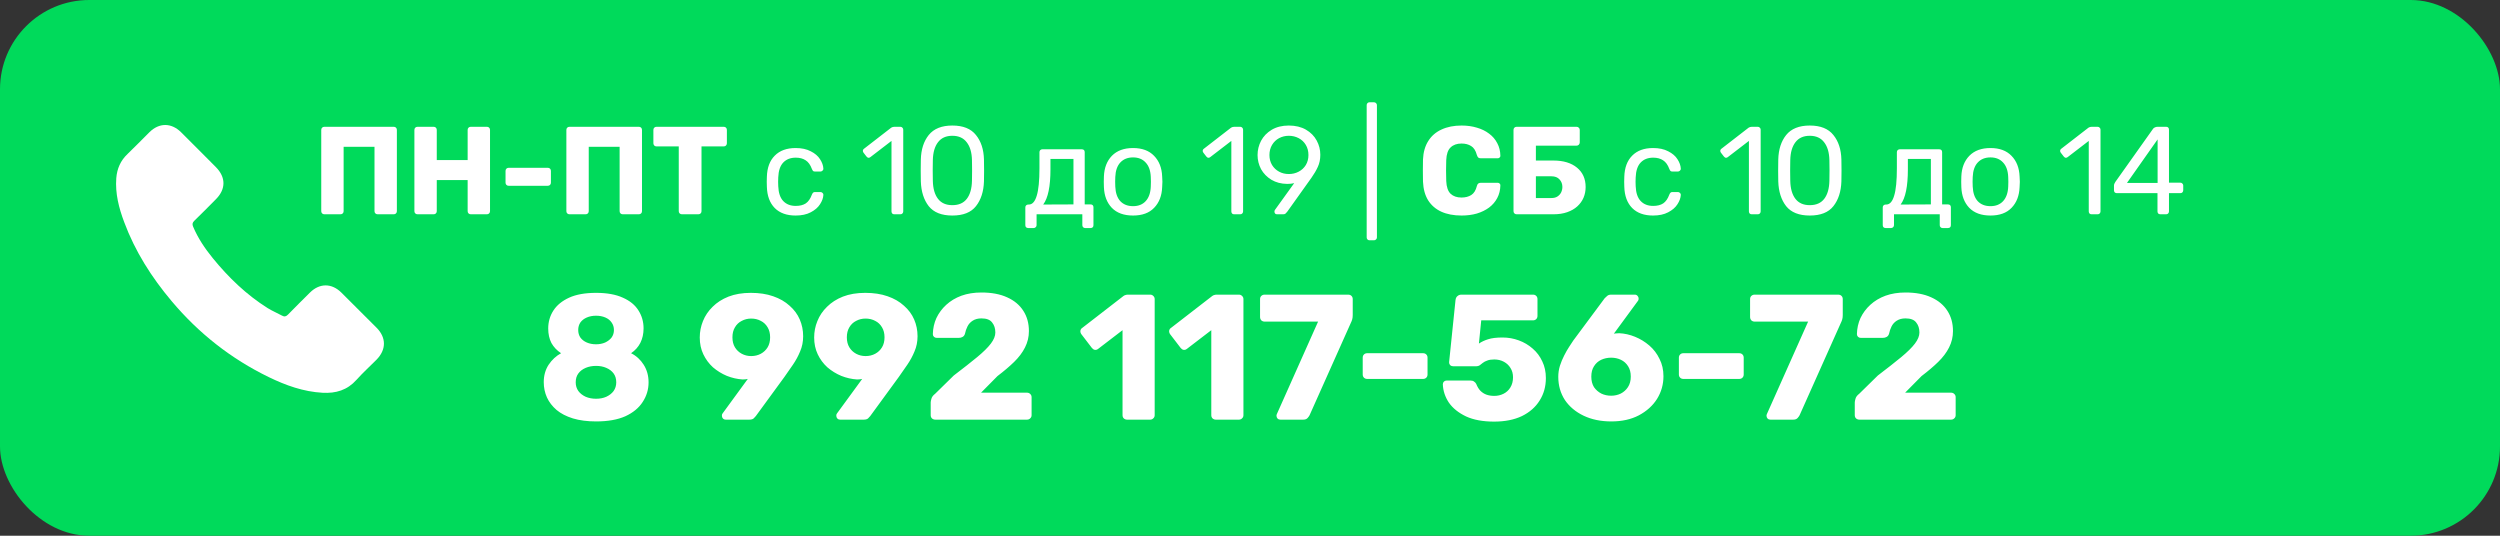
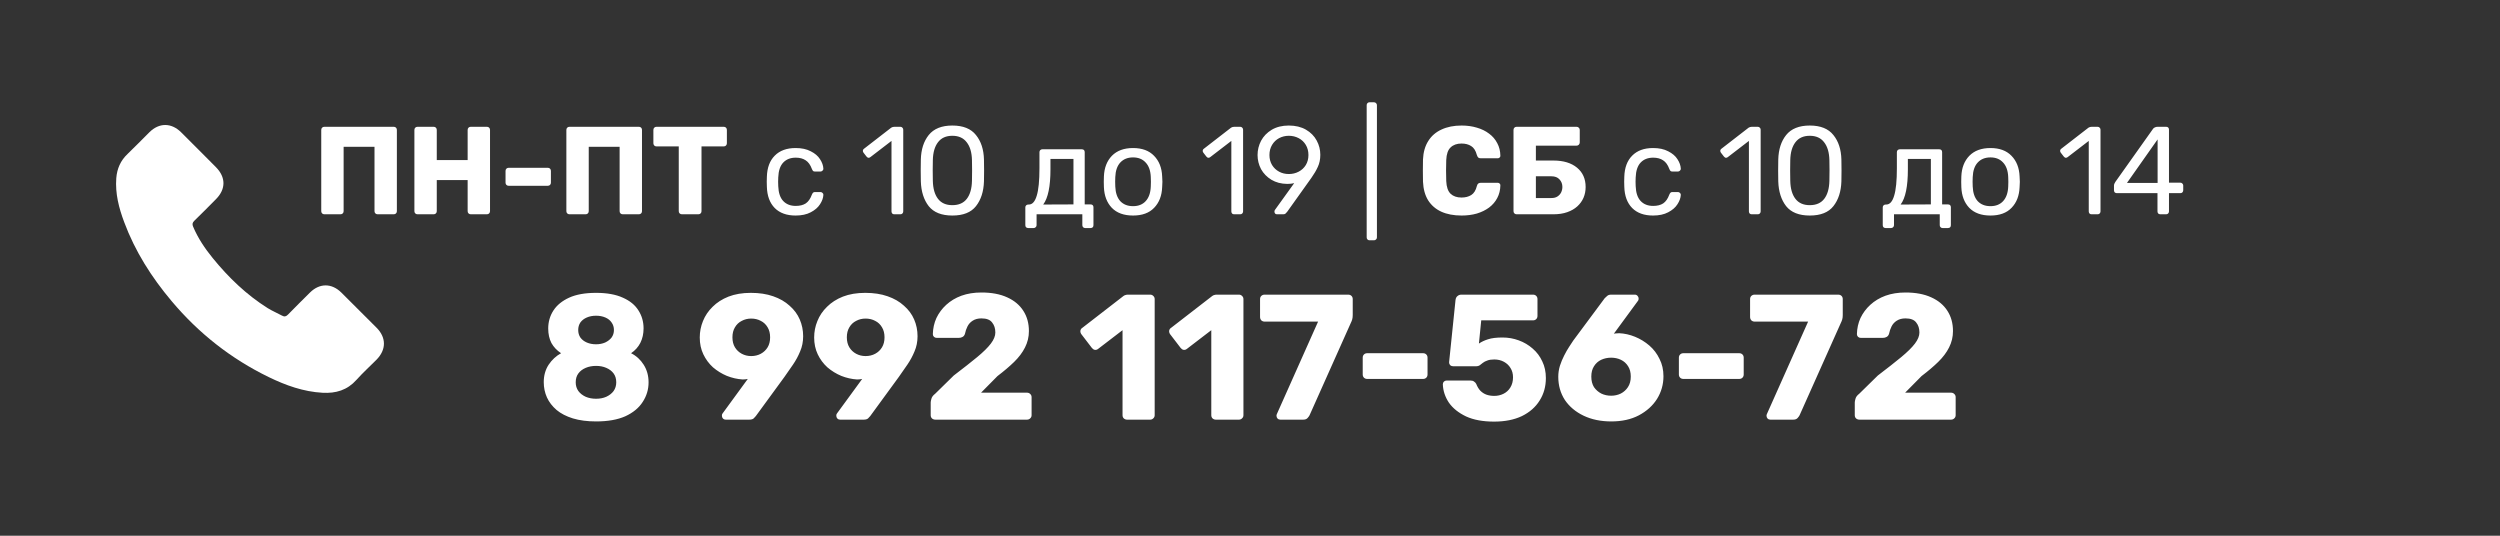
<svg xmlns="http://www.w3.org/2000/svg" width="280" height="60" viewBox="0 0 280 60" fill="none">
  <rect x="0" y="0" width="280" height="60" fill="#333333" stroke="none" />
-   <rect width="280" height="60" rx="10" fill="#00DA5B" />
-   <path d="M36.33 24C36.227 24 36.143 23.967 36.078 23.902C36.013 23.837 35.98 23.753 35.98 23.65V14.55C35.98 14.447 36.013 14.363 36.078 14.298C36.143 14.233 36.227 14.2 36.33 14.2H44.1C44.203 14.2 44.287 14.233 44.352 14.298C44.417 14.363 44.45 14.447 44.45 14.55V23.65C44.45 23.753 44.417 23.837 44.352 23.902C44.287 23.967 44.203 24 44.1 24H42.294C42.191 24 42.107 23.967 42.042 23.902C41.977 23.837 41.944 23.753 41.944 23.65V16.44H38.486V23.65C38.486 23.753 38.453 23.837 38.388 23.902C38.323 23.967 38.239 24 38.136 24H36.33ZM46.762 24C46.659 24 46.575 23.967 46.51 23.902C46.444 23.837 46.412 23.753 46.412 23.65V14.55C46.412 14.447 46.444 14.363 46.51 14.298C46.575 14.233 46.659 14.2 46.762 14.2H48.568C48.67 14.2 48.754 14.233 48.82 14.298C48.885 14.363 48.918 14.447 48.918 14.55V17.924H52.376V14.55C52.376 14.447 52.408 14.363 52.474 14.298C52.539 14.233 52.623 14.2 52.726 14.2H54.532C54.634 14.2 54.718 14.233 54.784 14.298C54.849 14.363 54.882 14.447 54.882 14.55V23.65C54.882 23.753 54.849 23.837 54.784 23.902C54.718 23.967 54.634 24 54.532 24H52.726C52.623 24 52.539 23.967 52.474 23.902C52.408 23.837 52.376 23.753 52.376 23.65V20.164H48.918V23.65C48.918 23.753 48.885 23.837 48.82 23.902C48.754 23.967 48.67 24 48.568 24H46.762ZM56.97 20.808C56.868 20.808 56.784 20.775 56.718 20.71C56.653 20.645 56.62 20.561 56.62 20.458V19.142C56.62 19.039 56.653 18.955 56.718 18.89C56.784 18.825 56.868 18.792 56.97 18.792H61.352C61.455 18.792 61.539 18.825 61.604 18.89C61.67 18.955 61.702 19.039 61.702 19.142V20.458C61.702 20.561 61.67 20.645 61.604 20.71C61.539 20.775 61.455 20.808 61.352 20.808H56.97ZM63.783 24C63.681 24 63.596 23.967 63.531 23.902C63.466 23.837 63.433 23.753 63.433 23.65V14.55C63.433 14.447 63.466 14.363 63.531 14.298C63.596 14.233 63.681 14.2 63.783 14.2H71.553C71.656 14.2 71.74 14.233 71.805 14.298C71.871 14.363 71.903 14.447 71.903 14.55V23.65C71.903 23.753 71.871 23.837 71.805 23.902C71.74 23.967 71.656 24 71.553 24H69.747C69.644 24 69.561 23.967 69.495 23.902C69.43 23.837 69.397 23.753 69.397 23.65V16.44H65.939V23.65C65.939 23.753 65.906 23.837 65.841 23.902C65.776 23.967 65.692 24 65.589 24H63.783ZM76.371 24C76.268 24 76.184 23.967 76.119 23.902C76.053 23.837 76.021 23.753 76.021 23.65V16.398H73.529C73.426 16.398 73.342 16.365 73.277 16.3C73.211 16.225 73.179 16.141 73.179 16.048V14.55C73.179 14.447 73.211 14.363 73.277 14.298C73.342 14.233 73.426 14.2 73.529 14.2H81.061C81.163 14.2 81.247 14.233 81.313 14.298C81.378 14.363 81.411 14.447 81.411 14.55V16.048C81.411 16.141 81.378 16.225 81.313 16.3C81.247 16.365 81.163 16.398 81.061 16.398H78.569V23.65C78.569 23.753 78.536 23.837 78.471 23.902C78.405 23.967 78.321 24 78.219 24H76.371ZM89.11 24.14C88.112 24.14 87.332 23.86 86.772 23.3C86.212 22.731 85.918 21.937 85.89 20.92L85.876 20.36L85.89 19.8C85.918 18.783 86.212 17.994 86.772 17.434C87.332 16.865 88.112 16.58 89.11 16.58C89.782 16.58 90.347 16.701 90.804 16.944C91.271 17.177 91.616 17.471 91.84 17.826C92.074 18.181 92.2 18.535 92.218 18.89C92.228 18.974 92.195 19.049 92.12 19.114C92.055 19.179 91.98 19.212 91.896 19.212H91.28C91.187 19.212 91.117 19.193 91.07 19.156C91.024 19.109 90.977 19.03 90.93 18.918C90.762 18.461 90.529 18.139 90.23 17.952C89.941 17.756 89.572 17.658 89.124 17.658C88.536 17.658 88.07 17.84 87.724 18.204C87.379 18.568 87.192 19.123 87.164 19.87L87.15 20.36L87.164 20.85C87.192 21.597 87.379 22.152 87.724 22.516C88.07 22.88 88.536 23.062 89.124 23.062C89.582 23.062 89.955 22.969 90.244 22.782C90.534 22.586 90.762 22.259 90.93 21.802C90.977 21.69 91.024 21.615 91.07 21.578C91.117 21.531 91.187 21.508 91.28 21.508H91.896C91.98 21.508 92.055 21.541 92.12 21.606C92.195 21.671 92.228 21.746 92.218 21.83C92.2 22.175 92.074 22.525 91.84 22.88C91.616 23.235 91.271 23.533 90.804 23.776C90.347 24.019 89.782 24.14 89.11 24.14ZM100.155 24C100.062 24 99.987 23.972 99.931 23.916C99.875 23.851 99.847 23.771 99.847 23.678V15.782L97.495 17.588C97.43 17.644 97.36 17.672 97.285 17.672C97.201 17.672 97.122 17.625 97.047 17.532L96.711 17.098C96.664 17.033 96.641 16.967 96.641 16.902C96.641 16.799 96.688 16.715 96.781 16.65L99.819 14.298C99.922 14.233 100.043 14.2 100.183 14.2H100.841C100.934 14.2 101.009 14.233 101.065 14.298C101.13 14.354 101.163 14.429 101.163 14.522V23.678C101.163 23.771 101.13 23.851 101.065 23.916C101.009 23.972 100.934 24 100.841 24H100.155ZM106.662 24.14C105.458 24.14 104.576 23.79 104.016 23.09C103.466 22.381 103.172 21.457 103.134 20.318L103.12 19.114L103.134 17.868C103.162 16.739 103.456 15.824 104.016 15.124C104.586 14.415 105.468 14.06 106.662 14.06C107.866 14.06 108.748 14.415 109.308 15.124C109.878 15.824 110.176 16.739 110.204 17.868C110.214 18.129 110.218 18.545 110.218 19.114C110.218 19.665 110.214 20.066 110.204 20.318C110.167 21.457 109.868 22.381 109.308 23.09C108.758 23.79 107.876 24.14 106.662 24.14ZM106.662 22.978C107.381 22.978 107.922 22.74 108.286 22.264C108.65 21.788 108.842 21.116 108.86 20.248C108.87 19.977 108.874 19.59 108.874 19.086C108.874 18.573 108.87 18.19 108.86 17.938C108.842 17.079 108.646 16.412 108.272 15.936C107.908 15.451 107.372 15.208 106.662 15.208C105.953 15.208 105.416 15.451 105.052 15.936C104.688 16.412 104.497 17.079 104.478 17.938L104.464 19.086L104.478 20.248C104.497 21.116 104.688 21.788 105.052 22.264C105.416 22.74 105.953 22.978 106.662 22.978ZM115.159 25.54C115.066 25.54 114.986 25.512 114.921 25.456C114.865 25.4 114.837 25.321 114.837 25.218V23.23C114.837 23.137 114.865 23.062 114.921 23.006C114.986 22.941 115.066 22.908 115.159 22.908H115.229C115.621 22.908 115.915 22.581 116.111 21.928C116.316 21.275 116.419 20.243 116.419 18.834V17.042C116.419 16.949 116.447 16.874 116.503 16.818C116.568 16.753 116.648 16.72 116.741 16.72H121.165C121.268 16.72 121.347 16.748 121.403 16.804C121.459 16.86 121.487 16.939 121.487 17.042V22.894H122.145C122.248 22.894 122.327 22.922 122.383 22.978C122.439 23.034 122.467 23.113 122.467 23.216V25.218C122.467 25.321 122.439 25.4 122.383 25.456C122.327 25.512 122.248 25.54 122.145 25.54H121.529C121.436 25.54 121.361 25.507 121.305 25.442C121.249 25.386 121.221 25.311 121.221 25.218V24H116.097V25.218C116.097 25.311 116.064 25.386 115.999 25.442C115.943 25.507 115.868 25.54 115.775 25.54H115.159ZM120.227 22.894V17.798H117.651V18.974C117.651 20.878 117.38 22.189 116.839 22.908L120.227 22.894ZM126.9 24.14C125.874 24.14 125.08 23.851 124.52 23.272C123.97 22.693 123.676 21.923 123.638 20.962L123.624 20.36L123.638 19.758C123.676 18.797 123.974 18.027 124.534 17.448C125.104 16.869 125.892 16.58 126.9 16.58C127.908 16.58 128.692 16.869 129.252 17.448C129.822 18.027 130.125 18.797 130.162 19.758C130.181 19.963 130.19 20.164 130.19 20.36C130.19 20.556 130.181 20.757 130.162 20.962C130.125 21.923 129.826 22.693 129.266 23.272C128.716 23.851 127.927 24.14 126.9 24.14ZM126.9 23.09C127.498 23.09 127.969 22.903 128.314 22.53C128.669 22.147 128.86 21.601 128.888 20.892C128.898 20.799 128.902 20.621 128.902 20.36C128.902 20.099 128.898 19.921 128.888 19.828C128.86 19.119 128.669 18.577 128.314 18.204C127.969 17.821 127.498 17.63 126.9 17.63C126.303 17.63 125.827 17.821 125.472 18.204C125.127 18.577 124.94 19.119 124.912 19.828L124.898 20.36L124.912 20.892C124.94 21.601 125.127 22.147 125.472 22.53C125.827 22.903 126.303 23.09 126.9 23.09ZM138.218 24C138.124 24 138.05 23.972 137.994 23.916C137.938 23.851 137.91 23.771 137.91 23.678V15.782L135.558 17.588C135.492 17.644 135.422 17.672 135.348 17.672C135.264 17.672 135.184 17.625 135.11 17.532L134.774 17.098C134.727 17.033 134.704 16.967 134.704 16.902C134.704 16.799 134.75 16.715 134.844 16.65L137.882 14.298C137.984 14.233 138.106 14.2 138.246 14.2H138.904C138.997 14.2 139.072 14.233 139.128 14.298C139.193 14.354 139.226 14.429 139.226 14.522V23.678C139.226 23.771 139.193 23.851 139.128 23.916C139.072 23.972 138.997 24 138.904 24H138.218ZM143.017 24C142.933 24 142.863 23.972 142.807 23.916C142.76 23.851 142.737 23.776 142.737 23.692C142.737 23.627 142.755 23.566 142.793 23.51L144.949 20.514C144.725 20.57 144.463 20.598 144.165 20.598C143.493 20.589 142.905 20.435 142.401 20.136C141.897 19.828 141.509 19.431 141.239 18.946C140.977 18.451 140.847 17.924 140.847 17.364C140.847 16.804 140.977 16.272 141.239 15.768C141.509 15.264 141.906 14.853 142.429 14.536C142.961 14.219 143.6 14.06 144.347 14.06C145.093 14.06 145.733 14.214 146.265 14.522C146.797 14.83 147.198 15.236 147.469 15.74C147.739 16.235 147.875 16.767 147.875 17.336C147.875 17.849 147.781 18.302 147.595 18.694C147.417 19.086 147.179 19.492 146.881 19.912L144.165 23.72C144.099 23.804 144.034 23.874 143.969 23.93C143.913 23.977 143.829 24 143.717 24H143.017ZM144.347 19.492C144.748 19.492 145.117 19.403 145.453 19.226C145.789 19.049 146.055 18.801 146.251 18.484C146.447 18.157 146.545 17.784 146.545 17.364C146.545 16.935 146.447 16.557 146.251 16.23C146.055 15.903 145.789 15.651 145.453 15.474C145.117 15.297 144.748 15.208 144.347 15.208C143.955 15.208 143.591 15.297 143.255 15.474C142.928 15.651 142.667 15.903 142.471 16.23C142.275 16.557 142.177 16.935 142.177 17.364C142.177 17.784 142.275 18.157 142.471 18.484C142.667 18.801 142.928 19.049 143.255 19.226C143.581 19.403 143.945 19.492 144.347 19.492ZM153.376 26.912C153.282 26.912 153.208 26.879 153.152 26.814C153.096 26.758 153.068 26.683 153.068 26.59V11.778C153.068 11.685 153.096 11.61 153.152 11.554C153.208 11.489 153.282 11.456 153.376 11.456H153.894C153.987 11.456 154.062 11.489 154.118 11.554C154.183 11.61 154.216 11.685 154.216 11.778V26.59C154.216 26.683 154.183 26.758 154.118 26.814C154.062 26.879 153.987 26.912 153.894 26.912H153.376ZM163.701 24.14C162.814 24.14 162.054 23.995 161.419 23.706C160.794 23.417 160.304 22.992 159.949 22.432C159.604 21.872 159.412 21.177 159.375 20.346C159.366 19.963 159.361 19.553 159.361 19.114C159.361 18.675 159.366 18.255 159.375 17.854C159.412 17.042 159.608 16.356 159.963 15.796C160.318 15.227 160.812 14.797 161.447 14.508C162.082 14.209 162.833 14.06 163.701 14.06C164.317 14.06 164.886 14.139 165.409 14.298C165.932 14.447 166.389 14.671 166.781 14.97C167.173 15.259 167.476 15.614 167.691 16.034C167.915 16.445 168.032 16.911 168.041 17.434C168.05 17.518 168.022 17.588 167.957 17.644C167.901 17.7 167.831 17.728 167.747 17.728H165.857C165.736 17.728 165.642 17.705 165.577 17.658C165.512 17.602 165.456 17.504 165.409 17.364C165.278 16.869 165.064 16.533 164.765 16.356C164.476 16.169 164.116 16.076 163.687 16.076C163.174 16.076 162.768 16.221 162.469 16.51C162.17 16.79 162.007 17.261 161.979 17.924C161.951 18.689 161.951 19.473 161.979 20.276C162.007 20.939 162.17 21.415 162.469 21.704C162.768 21.984 163.174 22.124 163.687 22.124C164.116 22.124 164.48 22.031 164.779 21.844C165.078 21.657 165.288 21.321 165.409 20.836C165.446 20.696 165.498 20.603 165.563 20.556C165.638 20.5 165.736 20.472 165.857 20.472H167.747C167.831 20.472 167.901 20.5 167.957 20.556C168.022 20.612 168.05 20.682 168.041 20.766C168.032 21.289 167.915 21.76 167.691 22.18C167.476 22.591 167.173 22.945 166.781 23.244C166.389 23.533 165.932 23.757 165.409 23.916C164.886 24.065 164.317 24.14 163.701 24.14ZM169.863 24C169.761 24 169.677 23.967 169.611 23.902C169.546 23.837 169.513 23.753 169.513 23.65V14.55C169.513 14.447 169.546 14.363 169.611 14.298C169.677 14.233 169.761 14.2 169.863 14.2H176.569C176.672 14.2 176.756 14.233 176.821 14.298C176.896 14.363 176.933 14.447 176.933 14.55V15.95C176.933 16.053 176.896 16.141 176.821 16.216C176.756 16.281 176.672 16.314 176.569 16.314H172.019V17.98H173.979C175.099 17.98 175.981 18.246 176.625 18.778C177.269 19.31 177.591 20.033 177.591 20.948C177.591 21.377 177.512 21.779 177.353 22.152C177.195 22.516 176.961 22.838 176.653 23.118C176.355 23.389 175.981 23.603 175.533 23.762C175.085 23.921 174.567 24 173.979 24H169.863ZM172.019 22.18H173.755C174.026 22.18 174.25 22.124 174.427 22.012C174.614 21.891 174.754 21.737 174.847 21.55C174.941 21.354 174.987 21.149 174.987 20.934C174.987 20.607 174.88 20.327 174.665 20.094C174.46 19.861 174.157 19.744 173.755 19.744H172.019V22.18ZM185.142 24.14C184.143 24.14 183.364 23.86 182.804 23.3C182.244 22.731 181.95 21.937 181.922 20.92L181.908 20.36L181.922 19.8C181.95 18.783 182.244 17.994 182.804 17.434C183.364 16.865 184.143 16.58 185.142 16.58C185.814 16.58 186.378 16.701 186.836 16.944C187.302 17.177 187.648 17.471 187.872 17.826C188.105 18.181 188.231 18.535 188.25 18.89C188.259 18.974 188.226 19.049 188.152 19.114C188.086 19.179 188.012 19.212 187.928 19.212H187.312C187.218 19.212 187.148 19.193 187.102 19.156C187.055 19.109 187.008 19.03 186.962 18.918C186.794 18.461 186.56 18.139 186.262 17.952C185.972 17.756 185.604 17.658 185.156 17.658C184.568 17.658 184.101 17.84 183.756 18.204C183.41 18.568 183.224 19.123 183.196 19.87L183.182 20.36L183.196 20.85C183.224 21.597 183.41 22.152 183.756 22.516C184.101 22.88 184.568 23.062 185.156 23.062C185.613 23.062 185.986 22.969 186.276 22.782C186.565 22.586 186.794 22.259 186.962 21.802C187.008 21.69 187.055 21.615 187.102 21.578C187.148 21.531 187.218 21.508 187.312 21.508H187.928C188.012 21.508 188.086 21.541 188.152 21.606C188.226 21.671 188.259 21.746 188.25 21.83C188.231 22.175 188.105 22.525 187.872 22.88C187.648 23.235 187.302 23.533 186.836 23.776C186.378 24.019 185.814 24.14 185.142 24.14ZM196.186 24C196.093 24 196.018 23.972 195.962 23.916C195.906 23.851 195.878 23.771 195.878 23.678V15.782L193.526 17.588C193.461 17.644 193.391 17.672 193.316 17.672C193.232 17.672 193.153 17.625 193.078 17.532L192.742 17.098C192.696 17.033 192.672 16.967 192.672 16.902C192.672 16.799 192.719 16.715 192.812 16.65L195.85 14.298C195.953 14.233 196.074 14.2 196.214 14.2H196.872C196.966 14.2 197.04 14.233 197.096 14.298C197.162 14.354 197.194 14.429 197.194 14.522V23.678C197.194 23.771 197.162 23.851 197.096 23.916C197.04 23.972 196.966 24 196.872 24H196.186ZM202.694 24.14C201.49 24.14 200.608 23.79 200.048 23.09C199.497 22.381 199.203 21.457 199.166 20.318L199.152 19.114L199.166 17.868C199.194 16.739 199.488 15.824 200.048 15.124C200.617 14.415 201.499 14.06 202.694 14.06C203.898 14.06 204.78 14.415 205.34 15.124C205.909 15.824 206.208 16.739 206.236 17.868C206.245 18.129 206.25 18.545 206.25 19.114C206.25 19.665 206.245 20.066 206.236 20.318C206.198 21.457 205.9 22.381 205.34 23.09C204.789 23.79 203.907 24.14 202.694 24.14ZM202.694 22.978C203.412 22.978 203.954 22.74 204.318 22.264C204.682 21.788 204.873 21.116 204.892 20.248C204.901 19.977 204.906 19.59 204.906 19.086C204.906 18.573 204.901 18.19 204.892 17.938C204.873 17.079 204.677 16.412 204.304 15.936C203.94 15.451 203.403 15.208 202.694 15.208C201.984 15.208 201.448 15.451 201.084 15.936C200.72 16.412 200.528 17.079 200.51 17.938L200.496 19.086L200.51 20.248C200.528 21.116 200.72 21.788 201.084 22.264C201.448 22.74 201.984 22.978 202.694 22.978ZM211.19 25.54C211.097 25.54 211.018 25.512 210.952 25.456C210.896 25.4 210.868 25.321 210.868 25.218V23.23C210.868 23.137 210.896 23.062 210.952 23.006C211.018 22.941 211.097 22.908 211.19 22.908H211.26C211.652 22.908 211.946 22.581 212.142 21.928C212.348 21.275 212.45 20.243 212.45 18.834V17.042C212.45 16.949 212.478 16.874 212.534 16.818C212.6 16.753 212.679 16.72 212.772 16.72H217.196C217.299 16.72 217.378 16.748 217.434 16.804C217.49 16.86 217.518 16.939 217.518 17.042V22.894H218.176C218.279 22.894 218.358 22.922 218.414 22.978C218.47 23.034 218.498 23.113 218.498 23.216V25.218C218.498 25.321 218.47 25.4 218.414 25.456C218.358 25.512 218.279 25.54 218.176 25.54H217.56C217.467 25.54 217.392 25.507 217.336 25.442C217.28 25.386 217.252 25.311 217.252 25.218V24H212.128V25.218C212.128 25.311 212.096 25.386 212.03 25.442C211.974 25.507 211.9 25.54 211.806 25.54H211.19ZM216.258 22.894V17.798H213.682V18.974C213.682 20.878 213.412 22.189 212.87 22.908L216.258 22.894ZM222.932 24.14C221.905 24.14 221.112 23.851 220.552 23.272C220.001 22.693 219.707 21.923 219.67 20.962L219.656 20.36L219.67 19.758C219.707 18.797 220.006 18.027 220.566 17.448C221.135 16.869 221.924 16.58 222.932 16.58C223.94 16.58 224.724 16.869 225.284 17.448C225.853 18.027 226.156 18.797 226.194 19.758C226.212 19.963 226.222 20.164 226.222 20.36C226.222 20.556 226.212 20.757 226.194 20.962C226.156 21.923 225.858 22.693 225.298 23.272C224.747 23.851 223.958 24.14 222.932 24.14ZM222.932 23.09C223.529 23.09 224 22.903 224.346 22.53C224.7 22.147 224.892 21.601 224.92 20.892C224.929 20.799 224.934 20.621 224.934 20.36C224.934 20.099 224.929 19.921 224.92 19.828C224.892 19.119 224.7 18.577 224.346 18.204C224 17.821 223.529 17.63 222.932 17.63C222.334 17.63 221.858 17.821 221.504 18.204C221.158 18.577 220.972 19.119 220.944 19.828L220.93 20.36L220.944 20.892C220.972 21.601 221.158 22.147 221.504 22.53C221.858 22.903 222.334 23.09 222.932 23.09ZM234.249 24C234.155 24 234.081 23.972 234.025 23.916C233.969 23.851 233.941 23.771 233.941 23.678V15.782L231.589 17.588C231.523 17.644 231.453 17.672 231.379 17.672C231.295 17.672 231.215 17.625 231.141 17.532L230.805 17.098C230.758 17.033 230.735 16.967 230.735 16.902C230.735 16.799 230.781 16.715 230.875 16.65L233.913 14.298C234.015 14.233 234.137 14.2 234.277 14.2H234.935C235.028 14.2 235.103 14.233 235.159 14.298C235.224 14.354 235.257 14.429 235.257 14.522V23.678C235.257 23.771 235.224 23.851 235.159 23.916C235.103 23.972 235.028 24 234.935 24H234.249ZM241.96 24C241.867 24 241.787 23.972 241.722 23.916C241.666 23.851 241.638 23.771 241.638 23.678V21.634H237.088C236.995 21.634 236.915 21.606 236.85 21.55C236.794 21.485 236.766 21.405 236.766 21.312V20.794C236.766 20.663 236.817 20.523 236.92 20.374L241.134 14.438C241.181 14.363 241.251 14.307 241.344 14.27C241.437 14.223 241.54 14.2 241.652 14.2H242.604C242.707 14.2 242.786 14.228 242.842 14.284C242.898 14.34 242.926 14.419 242.926 14.522V20.458H244.2C244.293 20.458 244.368 20.491 244.424 20.556C244.489 20.612 244.522 20.687 244.522 20.78V21.312C244.522 21.405 244.489 21.485 244.424 21.55C244.368 21.606 244.293 21.634 244.2 21.634H242.926V23.678C242.926 23.771 242.893 23.851 242.828 23.916C242.772 23.972 242.697 24 242.604 24H241.96ZM238.222 20.486H241.652V15.614L238.222 20.486Z" fill="white" />
+   <path d="M36.33 24C36.227 24 36.143 23.967 36.078 23.902C36.013 23.837 35.98 23.753 35.98 23.65V14.55C35.98 14.447 36.013 14.363 36.078 14.298C36.143 14.233 36.227 14.2 36.33 14.2H44.1C44.203 14.2 44.287 14.233 44.352 14.298C44.417 14.363 44.45 14.447 44.45 14.55V23.65C44.45 23.753 44.417 23.837 44.352 23.902C44.287 23.967 44.203 24 44.1 24H42.294C42.191 24 42.107 23.967 42.042 23.902C41.977 23.837 41.944 23.753 41.944 23.65V16.44H38.486V23.65C38.486 23.753 38.453 23.837 38.388 23.902C38.323 23.967 38.239 24 38.136 24H36.33ZM46.762 24C46.659 24 46.575 23.967 46.51 23.902C46.444 23.837 46.412 23.753 46.412 23.65V14.55C46.412 14.447 46.444 14.363 46.51 14.298C46.575 14.233 46.659 14.2 46.762 14.2H48.568C48.67 14.2 48.754 14.233 48.82 14.298C48.885 14.363 48.918 14.447 48.918 14.55V17.924H52.376V14.55C52.376 14.447 52.408 14.363 52.474 14.298C52.539 14.233 52.623 14.2 52.726 14.2H54.532C54.634 14.2 54.718 14.233 54.784 14.298C54.849 14.363 54.882 14.447 54.882 14.55V23.65C54.882 23.753 54.849 23.837 54.784 23.902C54.718 23.967 54.634 24 54.532 24H52.726C52.623 24 52.539 23.967 52.474 23.902C52.408 23.837 52.376 23.753 52.376 23.65V20.164H48.918V23.65C48.918 23.753 48.885 23.837 48.82 23.902C48.754 23.967 48.67 24 48.568 24H46.762ZM56.97 20.808C56.868 20.808 56.784 20.775 56.718 20.71C56.653 20.645 56.62 20.561 56.62 20.458V19.142C56.62 19.039 56.653 18.955 56.718 18.89C56.784 18.825 56.868 18.792 56.97 18.792H61.352C61.455 18.792 61.539 18.825 61.604 18.89C61.67 18.955 61.702 19.039 61.702 19.142V20.458C61.702 20.561 61.67 20.645 61.604 20.71C61.539 20.775 61.455 20.808 61.352 20.808H56.97ZM63.783 24C63.681 24 63.596 23.967 63.531 23.902C63.466 23.837 63.433 23.753 63.433 23.65V14.55C63.433 14.447 63.466 14.363 63.531 14.298C63.596 14.233 63.681 14.2 63.783 14.2H71.553C71.656 14.2 71.74 14.233 71.805 14.298C71.871 14.363 71.903 14.447 71.903 14.55V23.65C71.903 23.753 71.871 23.837 71.805 23.902C71.74 23.967 71.656 24 71.553 24H69.747C69.644 24 69.561 23.967 69.495 23.902C69.43 23.837 69.397 23.753 69.397 23.65V16.44H65.939V23.65C65.939 23.753 65.906 23.837 65.841 23.902C65.776 23.967 65.692 24 65.589 24H63.783ZM76.371 24C76.268 24 76.184 23.967 76.119 23.902C76.053 23.837 76.021 23.753 76.021 23.65V16.398H73.529C73.426 16.398 73.342 16.365 73.277 16.3C73.211 16.225 73.179 16.141 73.179 16.048V14.55C73.179 14.447 73.211 14.363 73.277 14.298C73.342 14.233 73.426 14.2 73.529 14.2H81.061C81.163 14.2 81.247 14.233 81.313 14.298C81.378 14.363 81.411 14.447 81.411 14.55V16.048C81.411 16.141 81.378 16.225 81.313 16.3C81.247 16.365 81.163 16.398 81.061 16.398H78.569V23.65C78.569 23.753 78.536 23.837 78.471 23.902C78.405 23.967 78.321 24 78.219 24H76.371ZM89.11 24.14C88.112 24.14 87.332 23.86 86.772 23.3C86.212 22.731 85.918 21.937 85.89 20.92L85.876 20.36L85.89 19.8C85.918 18.783 86.212 17.994 86.772 17.434C87.332 16.865 88.112 16.58 89.11 16.58C89.782 16.58 90.347 16.701 90.804 16.944C91.271 17.177 91.616 17.471 91.84 17.826C92.074 18.181 92.2 18.535 92.218 18.89C92.228 18.974 92.195 19.049 92.12 19.114C92.055 19.179 91.98 19.212 91.896 19.212H91.28C91.187 19.212 91.117 19.193 91.07 19.156C91.024 19.109 90.977 19.03 90.93 18.918C90.762 18.461 90.529 18.139 90.23 17.952C89.941 17.756 89.572 17.658 89.124 17.658C88.536 17.658 88.07 17.84 87.724 18.204C87.379 18.568 87.192 19.123 87.164 19.87L87.15 20.36L87.164 20.85C87.192 21.597 87.379 22.152 87.724 22.516C88.07 22.88 88.536 23.062 89.124 23.062C89.582 23.062 89.955 22.969 90.244 22.782C90.534 22.586 90.762 22.259 90.93 21.802C90.977 21.69 91.024 21.615 91.07 21.578C91.117 21.531 91.187 21.508 91.28 21.508H91.896C91.98 21.508 92.055 21.541 92.12 21.606C92.195 21.671 92.228 21.746 92.218 21.83C92.2 22.175 92.074 22.525 91.84 22.88C91.616 23.235 91.271 23.533 90.804 23.776C90.347 24.019 89.782 24.14 89.11 24.14ZM100.155 24C100.062 24 99.987 23.972 99.931 23.916C99.875 23.851 99.847 23.771 99.847 23.678V15.782L97.495 17.588C97.43 17.644 97.36 17.672 97.285 17.672C97.201 17.672 97.122 17.625 97.047 17.532L96.711 17.098C96.664 17.033 96.641 16.967 96.641 16.902C96.641 16.799 96.688 16.715 96.781 16.65L99.819 14.298C99.922 14.233 100.043 14.2 100.183 14.2H100.841C100.934 14.2 101.009 14.233 101.065 14.298C101.13 14.354 101.163 14.429 101.163 14.522V23.678C101.163 23.771 101.13 23.851 101.065 23.916C101.009 23.972 100.934 24 100.841 24H100.155ZM106.662 24.14C105.458 24.14 104.576 23.79 104.016 23.09C103.466 22.381 103.172 21.457 103.134 20.318L103.12 19.114L103.134 17.868C103.162 16.739 103.456 15.824 104.016 15.124C104.586 14.415 105.468 14.06 106.662 14.06C107.866 14.06 108.748 14.415 109.308 15.124C109.878 15.824 110.176 16.739 110.204 17.868C110.214 18.129 110.218 18.545 110.218 19.114C110.218 19.665 110.214 20.066 110.204 20.318C110.167 21.457 109.868 22.381 109.308 23.09C108.758 23.79 107.876 24.14 106.662 24.14ZM106.662 22.978C107.381 22.978 107.922 22.74 108.286 22.264C108.65 21.788 108.842 21.116 108.86 20.248C108.87 19.977 108.874 19.59 108.874 19.086C108.874 18.573 108.87 18.19 108.86 17.938C108.842 17.079 108.646 16.412 108.272 15.936C107.908 15.451 107.372 15.208 106.662 15.208C105.953 15.208 105.416 15.451 105.052 15.936C104.688 16.412 104.497 17.079 104.478 17.938L104.464 19.086L104.478 20.248C104.497 21.116 104.688 21.788 105.052 22.264C105.416 22.74 105.953 22.978 106.662 22.978ZM115.159 25.54C115.066 25.54 114.986 25.512 114.921 25.456C114.865 25.4 114.837 25.321 114.837 25.218V23.23C114.837 23.137 114.865 23.062 114.921 23.006C114.986 22.941 115.066 22.908 115.159 22.908H115.229C115.621 22.908 115.915 22.581 116.111 21.928C116.316 21.275 116.419 20.243 116.419 18.834V17.042C116.419 16.949 116.447 16.874 116.503 16.818C116.568 16.753 116.648 16.72 116.741 16.72H121.165C121.268 16.72 121.347 16.748 121.403 16.804C121.459 16.86 121.487 16.939 121.487 17.042V22.894H122.145C122.248 22.894 122.327 22.922 122.383 22.978C122.439 23.034 122.467 23.113 122.467 23.216V25.218C122.467 25.321 122.439 25.4 122.383 25.456C122.327 25.512 122.248 25.54 122.145 25.54H121.529C121.436 25.54 121.361 25.507 121.305 25.442C121.249 25.386 121.221 25.311 121.221 25.218V24H116.097V25.218C116.097 25.311 116.064 25.386 115.999 25.442C115.943 25.507 115.868 25.54 115.775 25.54ZM120.227 22.894V17.798H117.651V18.974C117.651 20.878 117.38 22.189 116.839 22.908L120.227 22.894ZM126.9 24.14C125.874 24.14 125.08 23.851 124.52 23.272C123.97 22.693 123.676 21.923 123.638 20.962L123.624 20.36L123.638 19.758C123.676 18.797 123.974 18.027 124.534 17.448C125.104 16.869 125.892 16.58 126.9 16.58C127.908 16.58 128.692 16.869 129.252 17.448C129.822 18.027 130.125 18.797 130.162 19.758C130.181 19.963 130.19 20.164 130.19 20.36C130.19 20.556 130.181 20.757 130.162 20.962C130.125 21.923 129.826 22.693 129.266 23.272C128.716 23.851 127.927 24.14 126.9 24.14ZM126.9 23.09C127.498 23.09 127.969 22.903 128.314 22.53C128.669 22.147 128.86 21.601 128.888 20.892C128.898 20.799 128.902 20.621 128.902 20.36C128.902 20.099 128.898 19.921 128.888 19.828C128.86 19.119 128.669 18.577 128.314 18.204C127.969 17.821 127.498 17.63 126.9 17.63C126.303 17.63 125.827 17.821 125.472 18.204C125.127 18.577 124.94 19.119 124.912 19.828L124.898 20.36L124.912 20.892C124.94 21.601 125.127 22.147 125.472 22.53C125.827 22.903 126.303 23.09 126.9 23.09ZM138.218 24C138.124 24 138.05 23.972 137.994 23.916C137.938 23.851 137.91 23.771 137.91 23.678V15.782L135.558 17.588C135.492 17.644 135.422 17.672 135.348 17.672C135.264 17.672 135.184 17.625 135.11 17.532L134.774 17.098C134.727 17.033 134.704 16.967 134.704 16.902C134.704 16.799 134.75 16.715 134.844 16.65L137.882 14.298C137.984 14.233 138.106 14.2 138.246 14.2H138.904C138.997 14.2 139.072 14.233 139.128 14.298C139.193 14.354 139.226 14.429 139.226 14.522V23.678C139.226 23.771 139.193 23.851 139.128 23.916C139.072 23.972 138.997 24 138.904 24H138.218ZM143.017 24C142.933 24 142.863 23.972 142.807 23.916C142.76 23.851 142.737 23.776 142.737 23.692C142.737 23.627 142.755 23.566 142.793 23.51L144.949 20.514C144.725 20.57 144.463 20.598 144.165 20.598C143.493 20.589 142.905 20.435 142.401 20.136C141.897 19.828 141.509 19.431 141.239 18.946C140.977 18.451 140.847 17.924 140.847 17.364C140.847 16.804 140.977 16.272 141.239 15.768C141.509 15.264 141.906 14.853 142.429 14.536C142.961 14.219 143.6 14.06 144.347 14.06C145.093 14.06 145.733 14.214 146.265 14.522C146.797 14.83 147.198 15.236 147.469 15.74C147.739 16.235 147.875 16.767 147.875 17.336C147.875 17.849 147.781 18.302 147.595 18.694C147.417 19.086 147.179 19.492 146.881 19.912L144.165 23.72C144.099 23.804 144.034 23.874 143.969 23.93C143.913 23.977 143.829 24 143.717 24H143.017ZM144.347 19.492C144.748 19.492 145.117 19.403 145.453 19.226C145.789 19.049 146.055 18.801 146.251 18.484C146.447 18.157 146.545 17.784 146.545 17.364C146.545 16.935 146.447 16.557 146.251 16.23C146.055 15.903 145.789 15.651 145.453 15.474C145.117 15.297 144.748 15.208 144.347 15.208C143.955 15.208 143.591 15.297 143.255 15.474C142.928 15.651 142.667 15.903 142.471 16.23C142.275 16.557 142.177 16.935 142.177 17.364C142.177 17.784 142.275 18.157 142.471 18.484C142.667 18.801 142.928 19.049 143.255 19.226C143.581 19.403 143.945 19.492 144.347 19.492ZM153.376 26.912C153.282 26.912 153.208 26.879 153.152 26.814C153.096 26.758 153.068 26.683 153.068 26.59V11.778C153.068 11.685 153.096 11.61 153.152 11.554C153.208 11.489 153.282 11.456 153.376 11.456H153.894C153.987 11.456 154.062 11.489 154.118 11.554C154.183 11.61 154.216 11.685 154.216 11.778V26.59C154.216 26.683 154.183 26.758 154.118 26.814C154.062 26.879 153.987 26.912 153.894 26.912H153.376ZM163.701 24.14C162.814 24.14 162.054 23.995 161.419 23.706C160.794 23.417 160.304 22.992 159.949 22.432C159.604 21.872 159.412 21.177 159.375 20.346C159.366 19.963 159.361 19.553 159.361 19.114C159.361 18.675 159.366 18.255 159.375 17.854C159.412 17.042 159.608 16.356 159.963 15.796C160.318 15.227 160.812 14.797 161.447 14.508C162.082 14.209 162.833 14.06 163.701 14.06C164.317 14.06 164.886 14.139 165.409 14.298C165.932 14.447 166.389 14.671 166.781 14.97C167.173 15.259 167.476 15.614 167.691 16.034C167.915 16.445 168.032 16.911 168.041 17.434C168.05 17.518 168.022 17.588 167.957 17.644C167.901 17.7 167.831 17.728 167.747 17.728H165.857C165.736 17.728 165.642 17.705 165.577 17.658C165.512 17.602 165.456 17.504 165.409 17.364C165.278 16.869 165.064 16.533 164.765 16.356C164.476 16.169 164.116 16.076 163.687 16.076C163.174 16.076 162.768 16.221 162.469 16.51C162.17 16.79 162.007 17.261 161.979 17.924C161.951 18.689 161.951 19.473 161.979 20.276C162.007 20.939 162.17 21.415 162.469 21.704C162.768 21.984 163.174 22.124 163.687 22.124C164.116 22.124 164.48 22.031 164.779 21.844C165.078 21.657 165.288 21.321 165.409 20.836C165.446 20.696 165.498 20.603 165.563 20.556C165.638 20.5 165.736 20.472 165.857 20.472H167.747C167.831 20.472 167.901 20.5 167.957 20.556C168.022 20.612 168.05 20.682 168.041 20.766C168.032 21.289 167.915 21.76 167.691 22.18C167.476 22.591 167.173 22.945 166.781 23.244C166.389 23.533 165.932 23.757 165.409 23.916C164.886 24.065 164.317 24.14 163.701 24.14ZM169.863 24C169.761 24 169.677 23.967 169.611 23.902C169.546 23.837 169.513 23.753 169.513 23.65V14.55C169.513 14.447 169.546 14.363 169.611 14.298C169.677 14.233 169.761 14.2 169.863 14.2H176.569C176.672 14.2 176.756 14.233 176.821 14.298C176.896 14.363 176.933 14.447 176.933 14.55V15.95C176.933 16.053 176.896 16.141 176.821 16.216C176.756 16.281 176.672 16.314 176.569 16.314H172.019V17.98H173.979C175.099 17.98 175.981 18.246 176.625 18.778C177.269 19.31 177.591 20.033 177.591 20.948C177.591 21.377 177.512 21.779 177.353 22.152C177.195 22.516 176.961 22.838 176.653 23.118C176.355 23.389 175.981 23.603 175.533 23.762C175.085 23.921 174.567 24 173.979 24H169.863ZM172.019 22.18H173.755C174.026 22.18 174.25 22.124 174.427 22.012C174.614 21.891 174.754 21.737 174.847 21.55C174.941 21.354 174.987 21.149 174.987 20.934C174.987 20.607 174.88 20.327 174.665 20.094C174.46 19.861 174.157 19.744 173.755 19.744H172.019V22.18ZM185.142 24.14C184.143 24.14 183.364 23.86 182.804 23.3C182.244 22.731 181.95 21.937 181.922 20.92L181.908 20.36L181.922 19.8C181.95 18.783 182.244 17.994 182.804 17.434C183.364 16.865 184.143 16.58 185.142 16.58C185.814 16.58 186.378 16.701 186.836 16.944C187.302 17.177 187.648 17.471 187.872 17.826C188.105 18.181 188.231 18.535 188.25 18.89C188.259 18.974 188.226 19.049 188.152 19.114C188.086 19.179 188.012 19.212 187.928 19.212H187.312C187.218 19.212 187.148 19.193 187.102 19.156C187.055 19.109 187.008 19.03 186.962 18.918C186.794 18.461 186.56 18.139 186.262 17.952C185.972 17.756 185.604 17.658 185.156 17.658C184.568 17.658 184.101 17.84 183.756 18.204C183.41 18.568 183.224 19.123 183.196 19.87L183.182 20.36L183.196 20.85C183.224 21.597 183.41 22.152 183.756 22.516C184.101 22.88 184.568 23.062 185.156 23.062C185.613 23.062 185.986 22.969 186.276 22.782C186.565 22.586 186.794 22.259 186.962 21.802C187.008 21.69 187.055 21.615 187.102 21.578C187.148 21.531 187.218 21.508 187.312 21.508H187.928C188.012 21.508 188.086 21.541 188.152 21.606C188.226 21.671 188.259 21.746 188.25 21.83C188.231 22.175 188.105 22.525 187.872 22.88C187.648 23.235 187.302 23.533 186.836 23.776C186.378 24.019 185.814 24.14 185.142 24.14ZM196.186 24C196.093 24 196.018 23.972 195.962 23.916C195.906 23.851 195.878 23.771 195.878 23.678V15.782L193.526 17.588C193.461 17.644 193.391 17.672 193.316 17.672C193.232 17.672 193.153 17.625 193.078 17.532L192.742 17.098C192.696 17.033 192.672 16.967 192.672 16.902C192.672 16.799 192.719 16.715 192.812 16.65L195.85 14.298C195.953 14.233 196.074 14.2 196.214 14.2H196.872C196.966 14.2 197.04 14.233 197.096 14.298C197.162 14.354 197.194 14.429 197.194 14.522V23.678C197.194 23.771 197.162 23.851 197.096 23.916C197.04 23.972 196.966 24 196.872 24H196.186ZM202.694 24.14C201.49 24.14 200.608 23.79 200.048 23.09C199.497 22.381 199.203 21.457 199.166 20.318L199.152 19.114L199.166 17.868C199.194 16.739 199.488 15.824 200.048 15.124C200.617 14.415 201.499 14.06 202.694 14.06C203.898 14.06 204.78 14.415 205.34 15.124C205.909 15.824 206.208 16.739 206.236 17.868C206.245 18.129 206.25 18.545 206.25 19.114C206.25 19.665 206.245 20.066 206.236 20.318C206.198 21.457 205.9 22.381 205.34 23.09C204.789 23.79 203.907 24.14 202.694 24.14ZM202.694 22.978C203.412 22.978 203.954 22.74 204.318 22.264C204.682 21.788 204.873 21.116 204.892 20.248C204.901 19.977 204.906 19.59 204.906 19.086C204.906 18.573 204.901 18.19 204.892 17.938C204.873 17.079 204.677 16.412 204.304 15.936C203.94 15.451 203.403 15.208 202.694 15.208C201.984 15.208 201.448 15.451 201.084 15.936C200.72 16.412 200.528 17.079 200.51 17.938L200.496 19.086L200.51 20.248C200.528 21.116 200.72 21.788 201.084 22.264C201.448 22.74 201.984 22.978 202.694 22.978ZM211.19 25.54C211.097 25.54 211.018 25.512 210.952 25.456C210.896 25.4 210.868 25.321 210.868 25.218V23.23C210.868 23.137 210.896 23.062 210.952 23.006C211.018 22.941 211.097 22.908 211.19 22.908H211.26C211.652 22.908 211.946 22.581 212.142 21.928C212.348 21.275 212.45 20.243 212.45 18.834V17.042C212.45 16.949 212.478 16.874 212.534 16.818C212.6 16.753 212.679 16.72 212.772 16.72H217.196C217.299 16.72 217.378 16.748 217.434 16.804C217.49 16.86 217.518 16.939 217.518 17.042V22.894H218.176C218.279 22.894 218.358 22.922 218.414 22.978C218.47 23.034 218.498 23.113 218.498 23.216V25.218C218.498 25.321 218.47 25.4 218.414 25.456C218.358 25.512 218.279 25.54 218.176 25.54H217.56C217.467 25.54 217.392 25.507 217.336 25.442C217.28 25.386 217.252 25.311 217.252 25.218V24H212.128V25.218C212.128 25.311 212.096 25.386 212.03 25.442C211.974 25.507 211.9 25.54 211.806 25.54H211.19ZM216.258 22.894V17.798H213.682V18.974C213.682 20.878 213.412 22.189 212.87 22.908L216.258 22.894ZM222.932 24.14C221.905 24.14 221.112 23.851 220.552 23.272C220.001 22.693 219.707 21.923 219.67 20.962L219.656 20.36L219.67 19.758C219.707 18.797 220.006 18.027 220.566 17.448C221.135 16.869 221.924 16.58 222.932 16.58C223.94 16.58 224.724 16.869 225.284 17.448C225.853 18.027 226.156 18.797 226.194 19.758C226.212 19.963 226.222 20.164 226.222 20.36C226.222 20.556 226.212 20.757 226.194 20.962C226.156 21.923 225.858 22.693 225.298 23.272C224.747 23.851 223.958 24.14 222.932 24.14ZM222.932 23.09C223.529 23.09 224 22.903 224.346 22.53C224.7 22.147 224.892 21.601 224.92 20.892C224.929 20.799 224.934 20.621 224.934 20.36C224.934 20.099 224.929 19.921 224.92 19.828C224.892 19.119 224.7 18.577 224.346 18.204C224 17.821 223.529 17.63 222.932 17.63C222.334 17.63 221.858 17.821 221.504 18.204C221.158 18.577 220.972 19.119 220.944 19.828L220.93 20.36L220.944 20.892C220.972 21.601 221.158 22.147 221.504 22.53C221.858 22.903 222.334 23.09 222.932 23.09ZM234.249 24C234.155 24 234.081 23.972 234.025 23.916C233.969 23.851 233.941 23.771 233.941 23.678V15.782L231.589 17.588C231.523 17.644 231.453 17.672 231.379 17.672C231.295 17.672 231.215 17.625 231.141 17.532L230.805 17.098C230.758 17.033 230.735 16.967 230.735 16.902C230.735 16.799 230.781 16.715 230.875 16.65L233.913 14.298C234.015 14.233 234.137 14.2 234.277 14.2H234.935C235.028 14.2 235.103 14.233 235.159 14.298C235.224 14.354 235.257 14.429 235.257 14.522V23.678C235.257 23.771 235.224 23.851 235.159 23.916C235.103 23.972 235.028 24 234.935 24H234.249ZM241.96 24C241.867 24 241.787 23.972 241.722 23.916C241.666 23.851 241.638 23.771 241.638 23.678V21.634H237.088C236.995 21.634 236.915 21.606 236.85 21.55C236.794 21.485 236.766 21.405 236.766 21.312V20.794C236.766 20.663 236.817 20.523 236.92 20.374L241.134 14.438C241.181 14.363 241.251 14.307 241.344 14.27C241.437 14.223 241.54 14.2 241.652 14.2H242.604C242.707 14.2 242.786 14.228 242.842 14.284C242.898 14.34 242.926 14.419 242.926 14.522V20.458H244.2C244.293 20.458 244.368 20.491 244.424 20.556C244.489 20.612 244.522 20.687 244.522 20.78V21.312C244.522 21.405 244.489 21.485 244.424 21.55C244.368 21.606 244.293 21.634 244.2 21.634H242.926V23.678C242.926 23.771 242.893 23.851 242.828 23.916C242.772 23.972 242.697 24 242.604 24H241.96ZM238.222 20.486H241.652V15.614L238.222 20.486Z" fill="white" />
  <path d="M66.76 47.2C65.773 47.2 64.907 47.087 64.16 46.86C63.427 46.633 62.82 46.32 62.34 45.92C61.86 45.507 61.5 45.04 61.26 44.52C61.02 43.987 60.9 43.413 60.9 42.8C60.9 42.067 61.08 41.42 61.44 40.86C61.813 40.3 62.28 39.867 62.84 39.56C62.373 39.253 62.013 38.873 61.76 38.42C61.52 37.953 61.4 37.413 61.4 36.8C61.4 36.053 61.593 35.38 61.98 34.78C62.367 34.18 62.953 33.7 63.74 33.34C64.527 32.98 65.533 32.8 66.76 32.8C67.973 32.8 68.973 32.98 69.76 33.34C70.547 33.687 71.127 34.16 71.5 34.76C71.887 35.36 72.08 36.033 72.08 36.78C72.08 37.38 71.96 37.92 71.72 38.4C71.48 38.867 71.133 39.253 70.68 39.56C71.267 39.853 71.74 40.287 72.1 40.86C72.46 41.433 72.64 42.087 72.64 42.82C72.64 43.62 72.42 44.353 71.98 45.02C71.553 45.687 70.907 46.22 70.04 46.62C69.173 47.007 68.08 47.2 66.76 47.2ZM66.76 44.66C67.187 44.66 67.567 44.587 67.9 44.44C68.247 44.28 68.52 44.067 68.72 43.8C68.92 43.52 69.02 43.193 69.02 42.82C69.02 42.42 68.92 42.087 68.72 41.82C68.52 41.553 68.247 41.347 67.9 41.2C67.567 41.053 67.187 40.98 66.76 40.98C66.333 40.98 65.947 41.053 65.6 41.2C65.253 41.347 64.98 41.553 64.78 41.82C64.58 42.087 64.48 42.42 64.48 42.82C64.48 43.193 64.58 43.52 64.78 43.8C64.98 44.067 65.253 44.28 65.6 44.44C65.947 44.587 66.333 44.66 66.76 44.66ZM66.76 38.56C67.133 38.56 67.473 38.493 67.78 38.36C68.087 38.213 68.327 38.027 68.5 37.8C68.673 37.56 68.76 37.28 68.76 36.96C68.76 36.64 68.673 36.36 68.5 36.12C68.34 35.88 68.107 35.693 67.8 35.56C67.493 35.427 67.147 35.36 66.76 35.36C66.373 35.36 66.027 35.427 65.72 35.56C65.413 35.693 65.173 35.88 65 36.12C64.84 36.36 64.76 36.64 64.76 36.96C64.76 37.28 64.84 37.56 65 37.8C65.173 38.04 65.413 38.227 65.72 38.36C66.027 38.493 66.373 38.56 66.76 38.56ZM81.273 47C81.153 47 81.053 46.96 80.973 46.88C80.893 46.787 80.853 46.68 80.853 46.56C80.853 46.493 80.86 46.44 80.873 46.4C80.9 46.36 80.92 46.327 80.933 46.3L83.753 42.44C83.566 42.48 83.373 42.5 83.173 42.5C82.573 42.46 81.986 42.327 81.413 42.1C80.84 41.86 80.32 41.54 79.853 41.14C79.4 40.727 79.04 40.24 78.773 39.68C78.506 39.12 78.373 38.493 78.373 37.8C78.373 37.16 78.493 36.547 78.733 35.96C78.973 35.36 79.333 34.827 79.813 34.36C80.293 33.88 80.886 33.5 81.593 33.22C82.313 32.94 83.146 32.8 84.093 32.8C85.04 32.8 85.873 32.927 86.593 33.18C87.326 33.433 87.94 33.787 88.433 34.24C88.94 34.68 89.32 35.193 89.573 35.78C89.826 36.367 89.953 36.993 89.953 37.66C89.953 38.273 89.84 38.84 89.613 39.36C89.4 39.88 89.133 40.373 88.813 40.84C88.493 41.293 88.173 41.753 87.853 42.22L84.653 46.6C84.6 46.667 84.52 46.753 84.413 46.86C84.306 46.953 84.146 47 83.933 47H81.273ZM84.133 39.88C84.533 39.88 84.893 39.793 85.213 39.62C85.533 39.447 85.786 39.207 85.973 38.9C86.16 38.593 86.253 38.22 86.253 37.78C86.253 37.34 86.16 36.967 85.973 36.66C85.786 36.34 85.533 36.1 85.213 35.94C84.893 35.767 84.533 35.68 84.133 35.68C83.746 35.68 83.393 35.767 83.073 35.94C82.753 36.1 82.5 36.34 82.313 36.66C82.126 36.967 82.033 37.34 82.033 37.78C82.033 38.22 82.126 38.593 82.313 38.9C82.5 39.207 82.753 39.447 83.073 39.62C83.393 39.793 83.746 39.88 84.133 39.88ZM94.085 47C93.966 47 93.865 46.96 93.785 46.88C93.706 46.787 93.665 46.68 93.665 46.56C93.665 46.493 93.672 46.44 93.686 46.4C93.712 46.36 93.732 46.327 93.746 46.3L96.566 42.44C96.379 42.48 96.186 42.5 95.986 42.5C95.385 42.46 94.799 42.327 94.225 42.1C93.652 41.86 93.132 41.54 92.665 41.14C92.212 40.727 91.852 40.24 91.585 39.68C91.319 39.12 91.186 38.493 91.186 37.8C91.186 37.16 91.305 36.547 91.546 35.96C91.785 35.36 92.145 34.827 92.626 34.36C93.106 33.88 93.699 33.5 94.406 33.22C95.126 32.94 95.959 32.8 96.906 32.8C97.852 32.8 98.686 32.927 99.406 33.18C100.139 33.433 100.752 33.787 101.245 34.24C101.752 34.68 102.132 35.193 102.385 35.78C102.639 36.367 102.765 36.993 102.765 37.66C102.765 38.273 102.652 38.84 102.425 39.36C102.212 39.88 101.945 40.373 101.625 40.84C101.305 41.293 100.985 41.753 100.665 42.22L97.466 46.6C97.412 46.667 97.332 46.753 97.225 46.86C97.119 46.953 96.959 47 96.746 47H94.085ZM96.945 39.88C97.346 39.88 97.706 39.793 98.025 39.62C98.346 39.447 98.599 39.207 98.785 38.9C98.972 38.593 99.066 38.22 99.066 37.78C99.066 37.34 98.972 36.967 98.785 36.66C98.599 36.34 98.346 36.1 98.025 35.94C97.706 35.767 97.346 35.68 96.945 35.68C96.559 35.68 96.206 35.767 95.885 35.94C95.566 36.1 95.312 36.34 95.126 36.66C94.939 36.967 94.846 37.34 94.846 37.78C94.846 38.22 94.939 38.593 95.126 38.9C95.312 39.207 95.566 39.447 95.885 39.62C96.206 39.793 96.559 39.88 96.945 39.88ZM104.758 47C104.611 47 104.485 46.953 104.378 46.86C104.285 46.767 104.238 46.647 104.238 46.5V45.08C104.238 44.987 104.265 44.847 104.318 44.66C104.371 44.46 104.511 44.273 104.738 44.1L106.818 42.06C107.885 41.247 108.758 40.56 109.438 40C110.131 39.427 110.645 38.92 110.978 38.48C111.311 38.04 111.478 37.627 111.478 37.24C111.478 36.787 111.358 36.413 111.118 36.12C110.891 35.813 110.491 35.66 109.918 35.66C109.531 35.66 109.205 35.747 108.938 35.92C108.685 36.08 108.491 36.293 108.358 36.56C108.225 36.827 108.131 37.1 108.078 37.38C108.025 37.553 107.931 37.673 107.798 37.74C107.678 37.807 107.545 37.84 107.398 37.84H104.898C104.778 37.84 104.678 37.8 104.598 37.72C104.518 37.64 104.478 37.54 104.478 37.42C104.491 36.78 104.625 36.18 104.878 35.62C105.145 35.06 105.511 34.567 105.978 34.14C106.458 33.7 107.025 33.36 107.678 33.12C108.345 32.88 109.091 32.76 109.918 32.76C111.051 32.76 112.011 32.94 112.798 33.3C113.598 33.66 114.205 34.167 114.618 34.82C115.031 35.46 115.238 36.213 115.238 37.08C115.238 37.733 115.091 38.347 114.798 38.92C114.518 39.48 114.111 40.02 113.578 40.54C113.058 41.047 112.438 41.573 111.718 42.12L109.878 43.98H115.018C115.165 43.98 115.285 44.027 115.378 44.12C115.485 44.213 115.538 44.333 115.538 44.48V46.5C115.538 46.647 115.485 46.767 115.378 46.86C115.285 46.953 115.165 47 115.018 47H104.758ZM126.224 47C126.09 47 125.97 46.953 125.864 46.86C125.77 46.767 125.724 46.647 125.724 46.5V36.98L122.984 39.08C122.864 39.173 122.737 39.207 122.604 39.18C122.484 39.153 122.377 39.08 122.284 38.96L121.104 37.42C121.024 37.3 120.99 37.173 121.004 37.04C121.03 36.893 121.11 36.78 121.244 36.7L125.844 33.14C125.924 33.087 125.997 33.053 126.064 33.04C126.144 33.013 126.23 33 126.324 33H128.824C128.957 33 129.07 33.047 129.164 33.14C129.27 33.233 129.324 33.353 129.324 33.5V46.5C129.324 46.647 129.27 46.767 129.164 46.86C129.07 46.953 128.957 47 128.824 47H126.224ZM136.165 47C136.032 47 135.912 46.953 135.805 46.86C135.712 46.767 135.665 46.647 135.665 46.5V36.98L132.925 39.08C132.805 39.173 132.678 39.207 132.545 39.18C132.425 39.153 132.318 39.08 132.225 38.96L131.045 37.42C130.965 37.3 130.932 37.173 130.945 37.04C130.972 36.893 131.052 36.78 131.185 36.7L135.785 33.14C135.865 33.087 135.938 33.053 136.005 33.04C136.085 33.013 136.172 33 136.265 33H138.765C138.898 33 139.012 33.047 139.105 33.14C139.212 33.233 139.265 33.353 139.265 33.5V46.5C139.265 46.647 139.212 46.767 139.105 46.86C139.012 46.953 138.898 47 138.765 47H136.165ZM143.386 47C143.266 47 143.166 46.96 143.086 46.88C143.006 46.787 142.966 46.68 142.966 46.56C142.966 46.507 142.98 46.447 143.006 46.38L147.626 36.02H141.626C141.493 36.02 141.373 35.973 141.266 35.88C141.173 35.773 141.126 35.647 141.126 35.5V33.5C141.126 33.353 141.173 33.233 141.266 33.14C141.373 33.047 141.493 33 141.626 33H150.986C151.146 33 151.273 33.047 151.366 33.14C151.46 33.233 151.506 33.353 151.506 33.5V35.28C151.506 35.48 151.486 35.647 151.446 35.78C151.406 35.913 151.353 36.047 151.286 36.18L146.666 46.52C146.626 46.6 146.553 46.7 146.446 46.82C146.34 46.94 146.18 47 145.966 47H143.386ZM153.124 42.44C152.978 42.44 152.858 42.393 152.764 42.3C152.671 42.207 152.624 42.087 152.624 41.94V40.06C152.624 39.913 152.671 39.793 152.764 39.7C152.858 39.607 152.978 39.56 153.124 39.56H159.384C159.531 39.56 159.651 39.607 159.744 39.7C159.838 39.793 159.884 39.913 159.884 40.06V41.94C159.884 42.087 159.838 42.207 159.744 42.3C159.651 42.393 159.531 42.44 159.384 42.44H153.124ZM167.338 47.22C166.084 47.22 165.038 47.027 164.198 46.64C163.358 46.24 162.718 45.727 162.278 45.1C161.851 44.46 161.624 43.773 161.597 43.04C161.597 42.92 161.638 42.82 161.718 42.74C161.798 42.66 161.898 42.62 162.018 42.62H164.698C164.871 42.62 165.004 42.66 165.098 42.74C165.204 42.807 165.284 42.893 165.338 43C165.458 43.307 165.611 43.56 165.798 43.76C165.998 43.96 166.224 44.107 166.478 44.2C166.744 44.293 167.038 44.34 167.358 44.34C167.731 44.34 168.078 44.26 168.398 44.1C168.718 43.94 168.971 43.707 169.158 43.4C169.358 43.08 169.458 42.7 169.458 42.26C169.458 41.86 169.364 41.513 169.178 41.22C169.004 40.927 168.758 40.693 168.438 40.52C168.118 40.347 167.758 40.26 167.358 40.26C167.038 40.26 166.778 40.3 166.578 40.38C166.378 40.447 166.211 40.533 166.077 40.64C165.944 40.747 165.824 40.84 165.718 40.92C165.611 40.987 165.491 41.02 165.358 41.02H162.738C162.618 41.02 162.511 40.98 162.418 40.9C162.338 40.807 162.298 40.7 162.298 40.58L163.018 33.6C163.044 33.4 163.118 33.253 163.238 33.16C163.358 33.053 163.504 33 163.678 33H171.698C171.844 33 171.964 33.047 172.058 33.14C172.151 33.233 172.198 33.353 172.198 33.5V35.38C172.198 35.527 172.151 35.647 172.058 35.74C171.964 35.833 171.844 35.88 171.698 35.88H165.898L165.638 38.48C165.931 38.28 166.271 38.12 166.658 38C167.058 37.867 167.598 37.8 168.278 37.8C168.918 37.8 169.524 37.907 170.098 38.12C170.684 38.333 171.204 38.64 171.658 39.04C172.124 39.44 172.484 39.92 172.738 40.48C173.004 41.027 173.138 41.647 173.138 42.34C173.138 43.287 172.904 44.127 172.438 44.86C171.984 45.593 171.324 46.173 170.458 46.6C169.591 47.013 168.551 47.22 167.338 47.22ZM180.467 47.2C179.294 47.2 178.261 46.987 177.367 46.56C176.474 46.133 175.774 45.547 175.267 44.8C174.774 44.04 174.527 43.173 174.527 42.2C174.527 41.787 174.587 41.38 174.707 40.98C174.841 40.567 175.001 40.18 175.187 39.82C175.374 39.447 175.561 39.12 175.747 38.84C175.934 38.547 176.087 38.313 176.207 38.14L179.727 33.4C179.794 33.333 179.881 33.253 179.987 33.16C180.094 33.053 180.247 33 180.447 33H183.107C183.227 33 183.327 33.047 183.407 33.14C183.487 33.22 183.527 33.32 183.527 33.44C183.527 33.493 183.521 33.547 183.507 33.6C183.494 33.64 183.474 33.673 183.447 33.7L180.747 37.38C180.827 37.353 180.921 37.34 181.027 37.34C181.147 37.327 181.254 37.32 181.347 37.32C181.947 37.347 182.541 37.48 183.127 37.72C183.714 37.96 184.247 38.287 184.727 38.7C185.207 39.113 185.587 39.613 185.867 40.2C186.161 40.773 186.307 41.42 186.307 42.14C186.307 43.06 186.067 43.907 185.587 44.68C185.107 45.44 184.427 46.053 183.547 46.52C182.681 46.973 181.654 47.2 180.467 47.2ZM180.447 44.32C180.834 44.32 181.194 44.24 181.527 44.08C181.861 43.907 182.127 43.667 182.327 43.36C182.541 43.04 182.647 42.647 182.647 42.18C182.647 41.713 182.547 41.327 182.347 41.02C182.147 40.7 181.881 40.46 181.547 40.3C181.214 40.14 180.847 40.06 180.447 40.06C180.047 40.06 179.674 40.14 179.327 40.3C178.994 40.46 178.727 40.7 178.527 41.02C178.327 41.327 178.227 41.713 178.227 42.18C178.227 42.647 178.327 43.04 178.527 43.36C178.741 43.667 179.014 43.907 179.347 44.08C179.681 44.24 180.047 44.32 180.447 44.32ZM188.535 42.44C188.388 42.44 188.268 42.393 188.175 42.3C188.081 42.207 188.035 42.087 188.035 41.94V40.06C188.035 39.913 188.081 39.793 188.175 39.7C188.268 39.607 188.388 39.56 188.535 39.56H194.795C194.941 39.56 195.061 39.607 195.155 39.7C195.248 39.793 195.295 39.913 195.295 40.06V41.94C195.295 42.087 195.248 42.207 195.155 42.3C195.061 42.393 194.941 42.44 194.795 42.44H188.535ZM198.269 47C198.149 47 198.049 46.96 197.969 46.88C197.889 46.787 197.849 46.68 197.849 46.56C197.849 46.507 197.863 46.447 197.889 46.38L202.509 36.02H196.509C196.376 36.02 196.256 35.973 196.149 35.88C196.056 35.773 196.009 35.647 196.009 35.5V33.5C196.009 33.353 196.056 33.233 196.149 33.14C196.256 33.047 196.376 33 196.509 33H205.869C206.029 33 206.156 33.047 206.249 33.14C206.343 33.233 206.389 33.353 206.389 33.5V35.28C206.389 35.48 206.369 35.647 206.329 35.78C206.289 35.913 206.236 36.047 206.169 36.18L201.549 46.52C201.509 46.6 201.436 46.7 201.329 46.82C201.223 46.94 201.063 47 200.849 47H198.269ZM208.254 47C208.107 47 207.981 46.953 207.874 46.86C207.781 46.767 207.734 46.647 207.734 46.5V45.08C207.734 44.987 207.761 44.847 207.814 44.66C207.867 44.46 208.007 44.273 208.234 44.1L210.314 42.06C211.381 41.247 212.254 40.56 212.934 40C213.627 39.427 214.141 38.92 214.474 38.48C214.807 38.04 214.974 37.627 214.974 37.24C214.974 36.787 214.854 36.413 214.614 36.12C214.387 35.813 213.987 35.66 213.414 35.66C213.027 35.66 212.701 35.747 212.434 35.92C212.181 36.08 211.987 36.293 211.854 36.56C211.721 36.827 211.627 37.1 211.574 37.38C211.521 37.553 211.427 37.673 211.294 37.74C211.174 37.807 211.041 37.84 210.894 37.84H208.394C208.274 37.84 208.174 37.8 208.094 37.72C208.014 37.64 207.974 37.54 207.974 37.42C207.987 36.78 208.121 36.18 208.374 35.62C208.641 35.06 209.007 34.567 209.474 34.14C209.954 33.7 210.521 33.36 211.174 33.12C211.841 32.88 212.587 32.76 213.414 32.76C214.547 32.76 215.507 32.94 216.294 33.3C217.094 33.66 217.701 34.167 218.114 34.82C218.527 35.46 218.734 36.213 218.734 37.08C218.734 37.733 218.587 38.347 218.294 38.92C218.014 39.48 217.607 40.02 217.074 40.54C216.554 41.047 215.934 41.573 215.214 42.12L213.374 43.98H218.514C218.661 43.98 218.781 44.027 218.874 44.12C218.981 44.213 219.034 44.333 219.034 44.48V46.5C219.034 46.647 218.981 46.767 218.874 46.86C218.781 46.953 218.661 47 218.514 47H208.254Z" fill="white" />
  <path d="M38.231 32.768C37.146 31.697 35.793 31.697 34.715 32.768C33.894 33.583 33.072 34.398 32.264 35.226C32.043 35.454 31.856 35.502 31.587 35.35C31.055 35.06 30.489 34.826 29.978 34.508C27.596 33.009 25.6 31.083 23.832 28.914C22.955 27.837 22.174 26.684 21.629 25.385C21.518 25.123 21.539 24.95 21.753 24.736C22.575 23.942 23.376 23.127 24.184 22.312C25.31 21.18 25.31 19.854 24.177 18.714C23.535 18.065 22.893 17.43 22.25 16.78C21.587 16.117 20.931 15.448 20.261 14.792C19.177 13.735 17.824 13.735 16.746 14.799C15.918 15.613 15.123 16.449 14.281 17.25C13.501 17.989 13.107 18.894 13.024 19.95C12.893 21.67 13.314 23.293 13.908 24.874C15.123 28.148 16.974 31.055 19.219 33.721C22.25 37.326 25.869 40.178 30.102 42.236C32.008 43.161 33.983 43.872 36.131 43.99C37.609 44.073 38.894 43.7 39.922 42.546C40.627 41.759 41.421 41.041 42.167 40.288C43.272 39.169 43.279 37.816 42.181 36.711C40.869 35.392 39.55 34.08 38.231 32.768Z" fill="white" />
</svg>